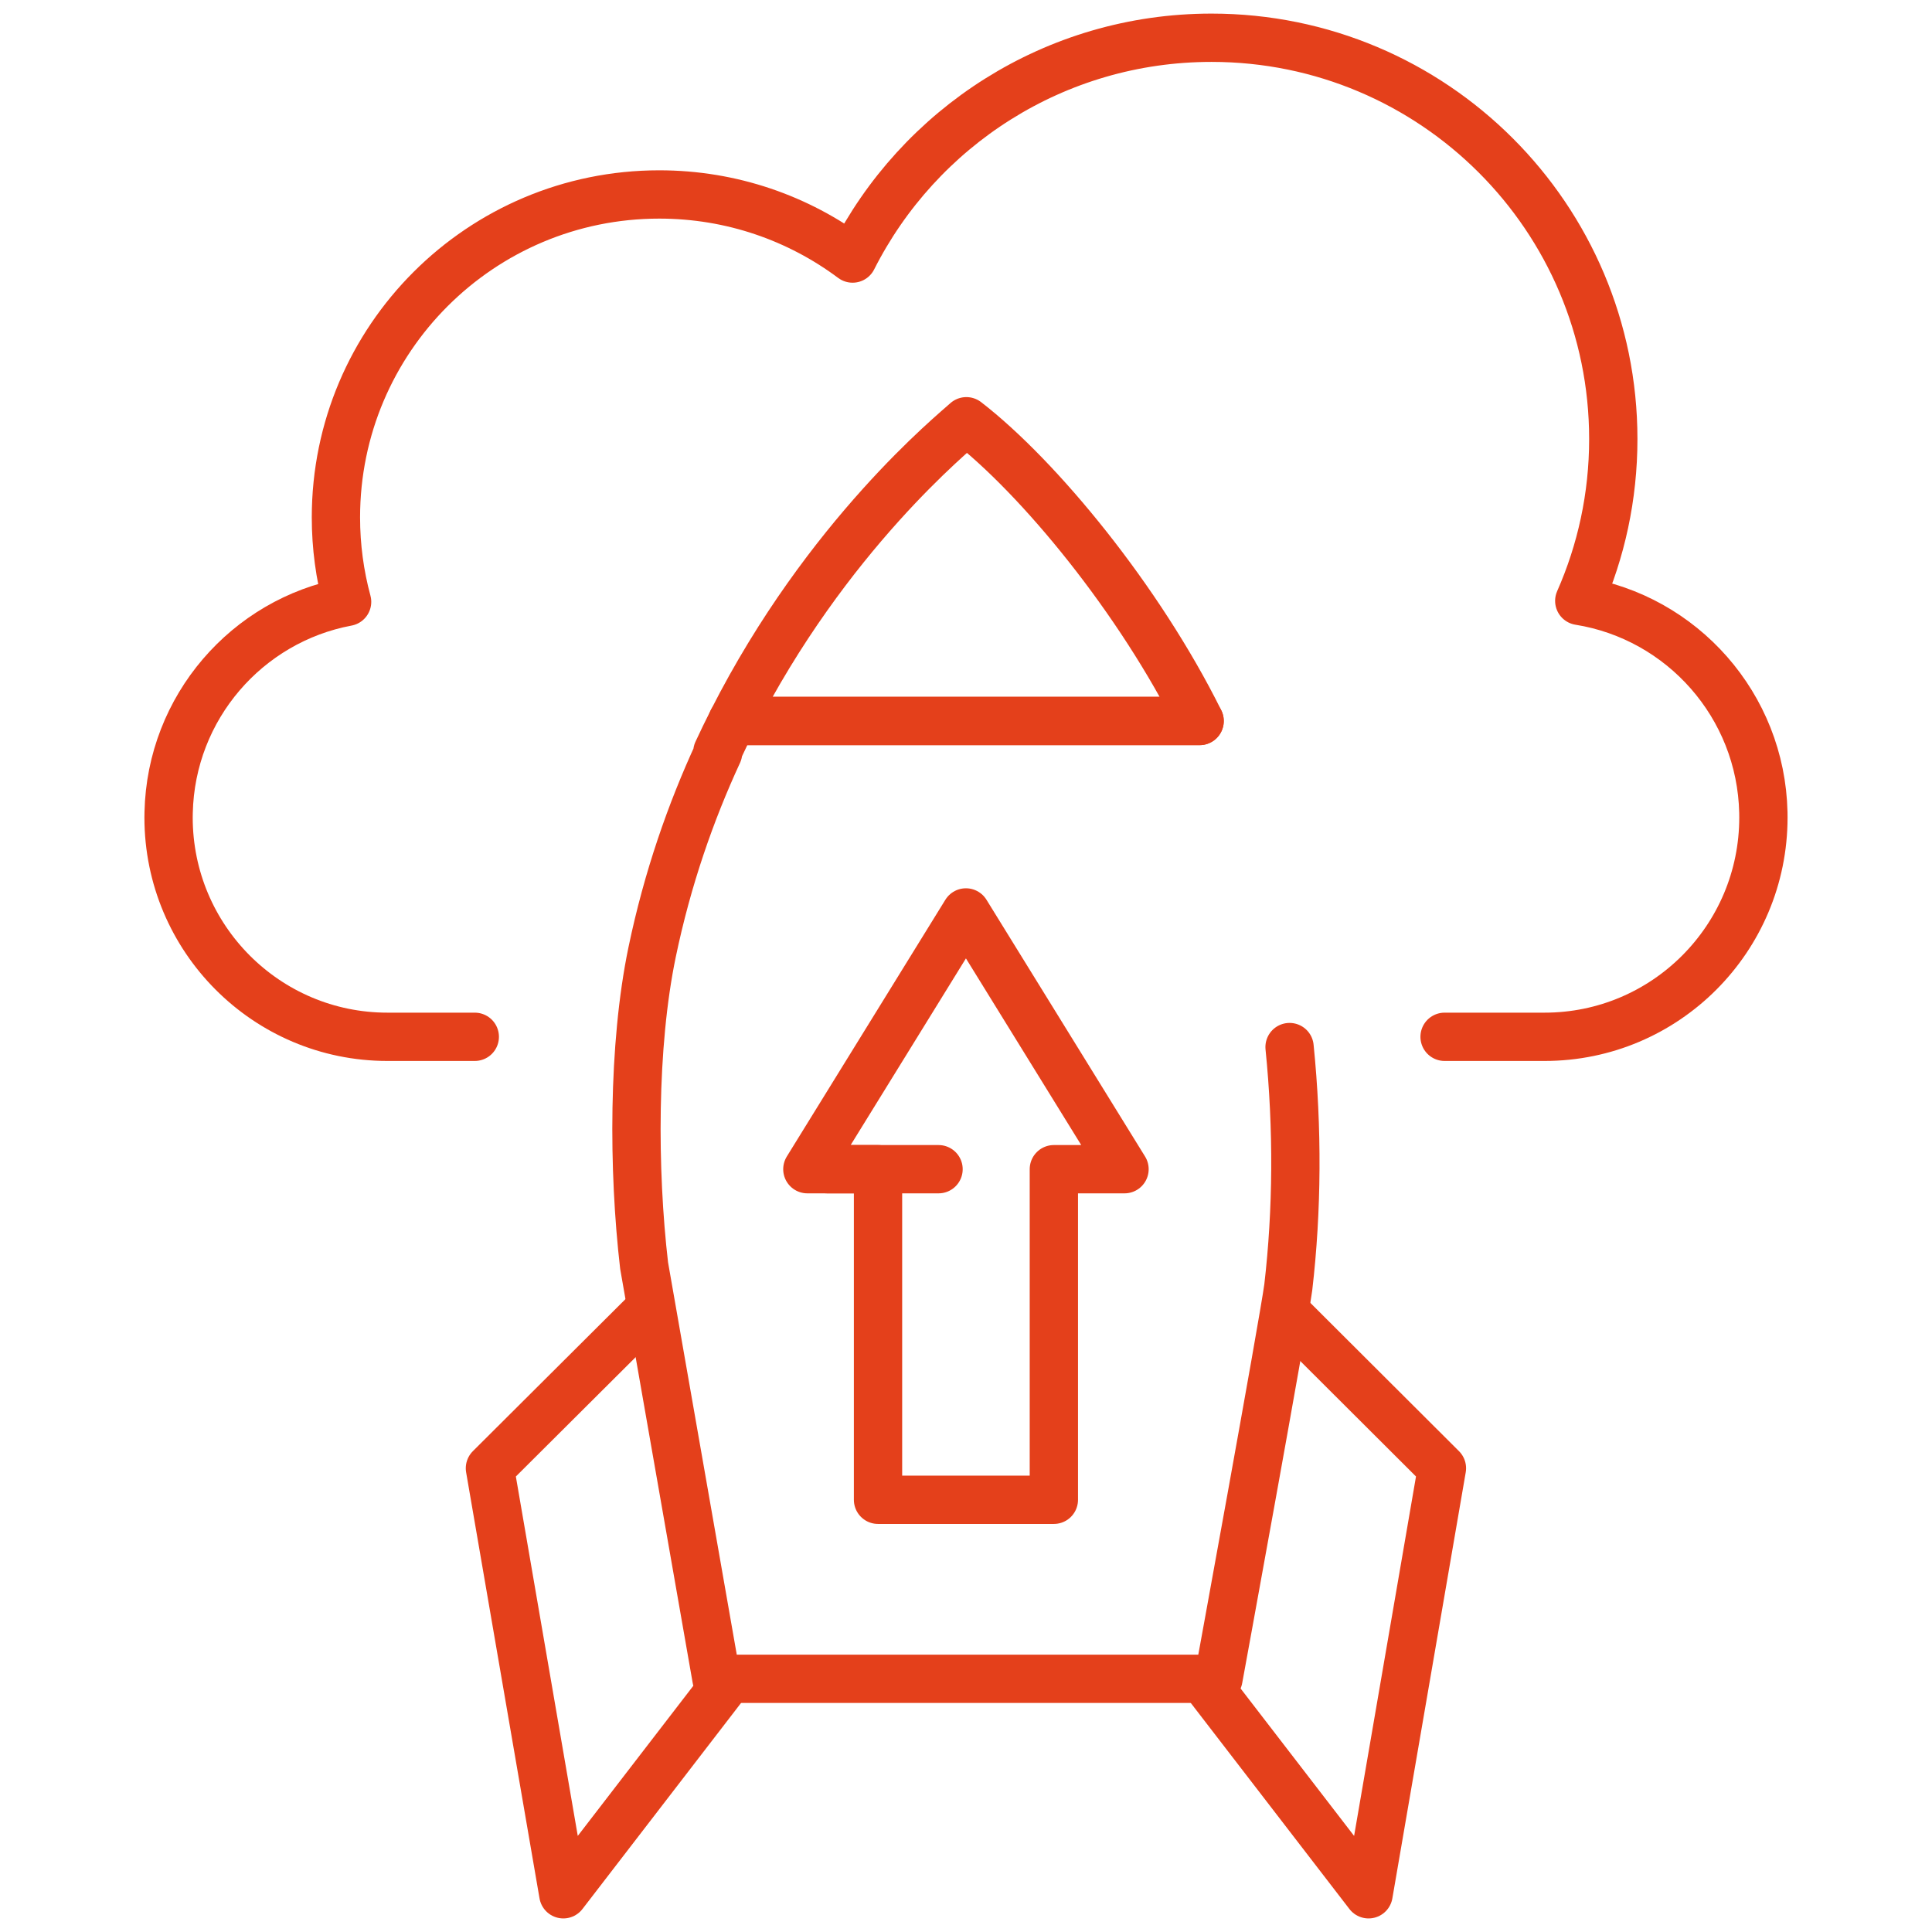
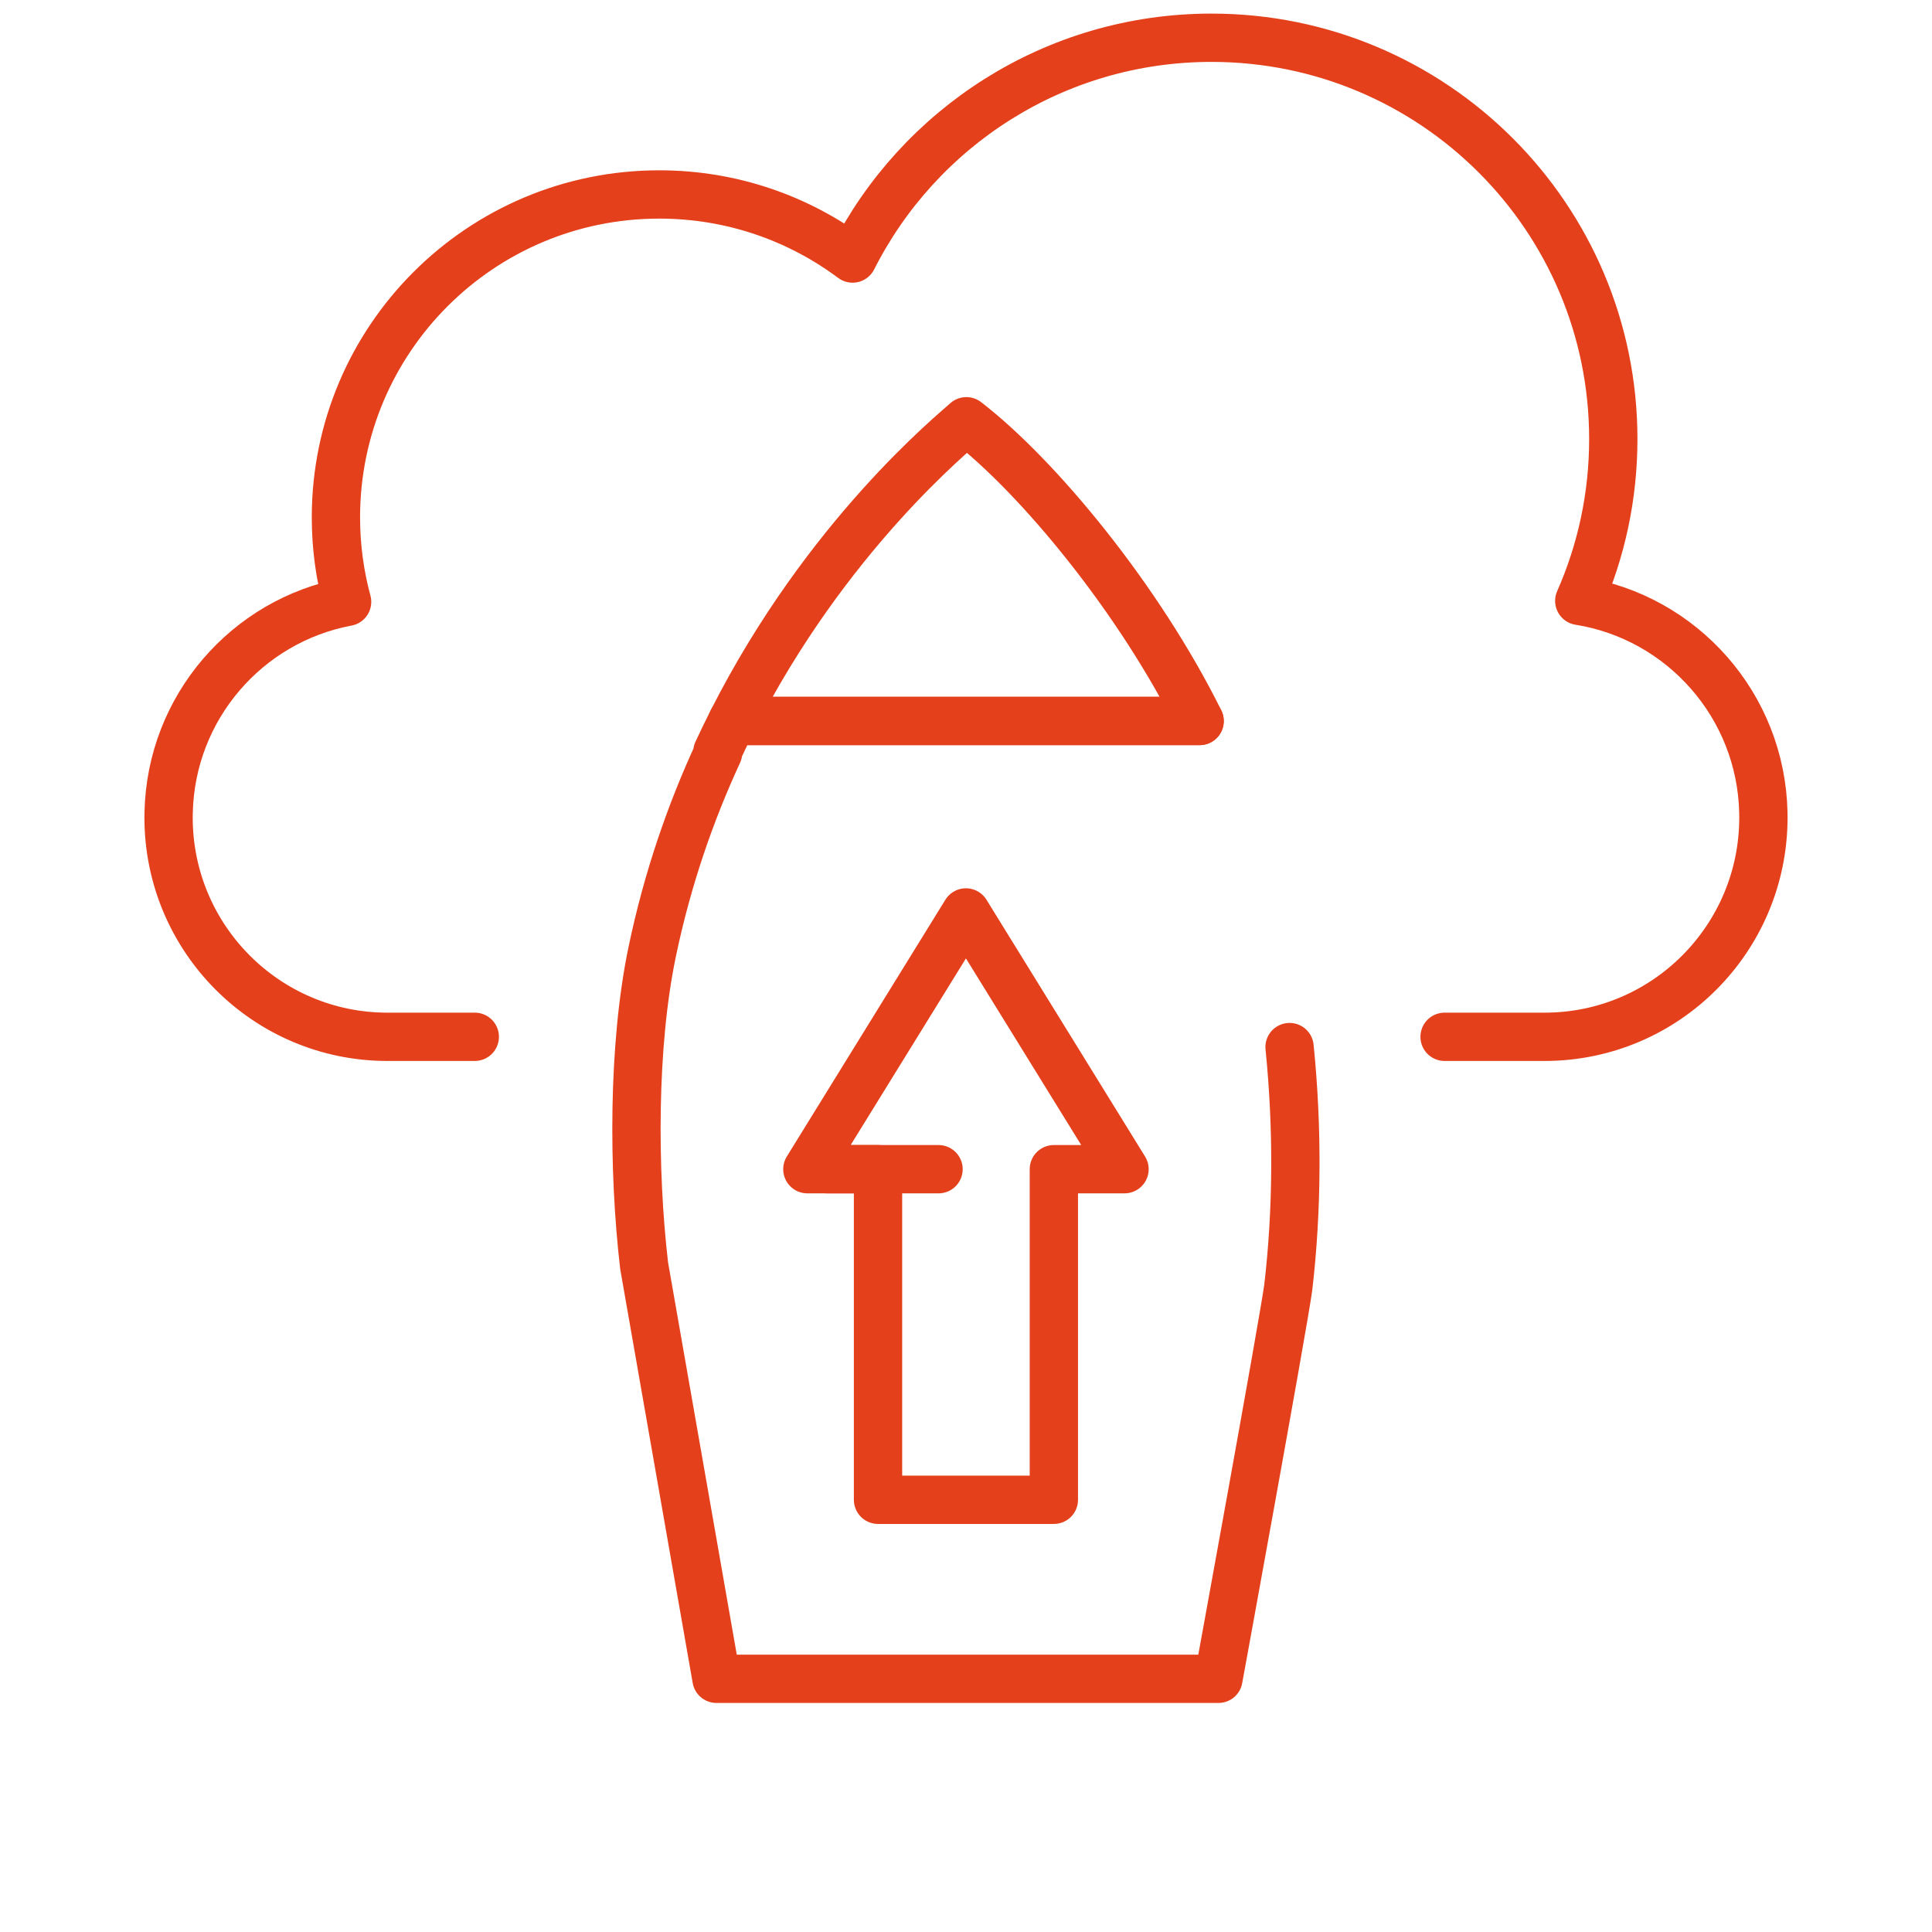
<svg xmlns="http://www.w3.org/2000/svg" width="80" height="80" viewBox="0 0 80 80" fill="none">
  <mask id="mask0_806_3777" style="mask-type:luminance" maskUnits="userSpaceOnUse" x="0" y="0" width="80" height="80">
    <path d="M0 7.62939e-06H80V80H0V7.62939e-06Z" fill="white" />
  </mask>
  <g mask="url(#mask0_806_3777)">
    <path d="M59.817 42.932H63.958C68.962 42.932 73.019 38.865 73.019 33.85C73.019 33.781 73.018 33.713 73.017 33.644C72.919 29.21 69.65 25.561 65.394 24.881C66.3 22.831 66.803 20.564 66.803 18.179C66.803 9.002 59.355 1.563 50.167 1.563C43.67 1.563 38.043 5.282 35.304 10.706C33.071 9.039 30.3 8.052 27.298 8.052C19.904 8.052 13.91 14.039 13.91 21.424C13.91 22.634 14.071 23.807 14.373 24.921C10.23 25.695 7.079 29.292 6.983 33.644C6.981 33.713 6.98 33.781 6.98 33.85C6.98 38.865 11.037 42.932 16.041 42.932H19.66" stroke="#E4401B" stroke-width="2" stroke-miterlimit="10" stroke-linecap="round" stroke-linejoin="round" />
-     <path d="M26.708 54.4L20.287 60.797L23.326 78.438L29.954 69.827" stroke="#E4401B" stroke-width="2" stroke-miterlimit="10" stroke-linecap="round" stroke-linejoin="round" />
-     <path d="M50.04 69.828L56.669 78.438L59.707 60.797L53.455 54.56" stroke="#E4401B" stroke-width="2" stroke-miterlimit="10" stroke-linecap="round" stroke-linejoin="round" />
    <path d="M49.673 29.855H30.325C30.114 30.271 29.907 30.698 29.705 31.134C29.715 31.146 29.724 31.158 29.735 31.169C28.605 33.613 27.638 36.372 27.002 39.43C26.195 43.312 26.212 48.457 26.671 52.404C26.675 52.43 29.668 69.516 29.668 69.516H50.453C50.453 69.516 53.127 54.899 53.345 53.304C53.715 50.121 53.739 46.729 53.398 43.357" stroke="#E4401B" stroke-width="2" stroke-miterlimit="10" stroke-linecap="round" stroke-linejoin="round" />
    <path d="M40.015 17.443C39.54 17.885 34.233 22.153 30.326 29.854H49.674C47.183 24.83 43.017 19.763 40.015 17.443Z" stroke="#E4401B" stroke-width="2" stroke-miterlimit="10" stroke-linecap="round" stroke-linejoin="round" />
    <path d="M39.997 37.782L33.431 48.414H36.357V62.103H43.638V48.414H46.564L39.997 37.782Z" stroke="#E4401B" stroke-width="2" stroke-miterlimit="10" stroke-linecap="round" stroke-linejoin="round" />
    <path d="M34.256 48.414H38.863" stroke="#E4401B" stroke-width="2" stroke-miterlimit="10" stroke-linecap="round" stroke-linejoin="round" />
  </g>
</svg>